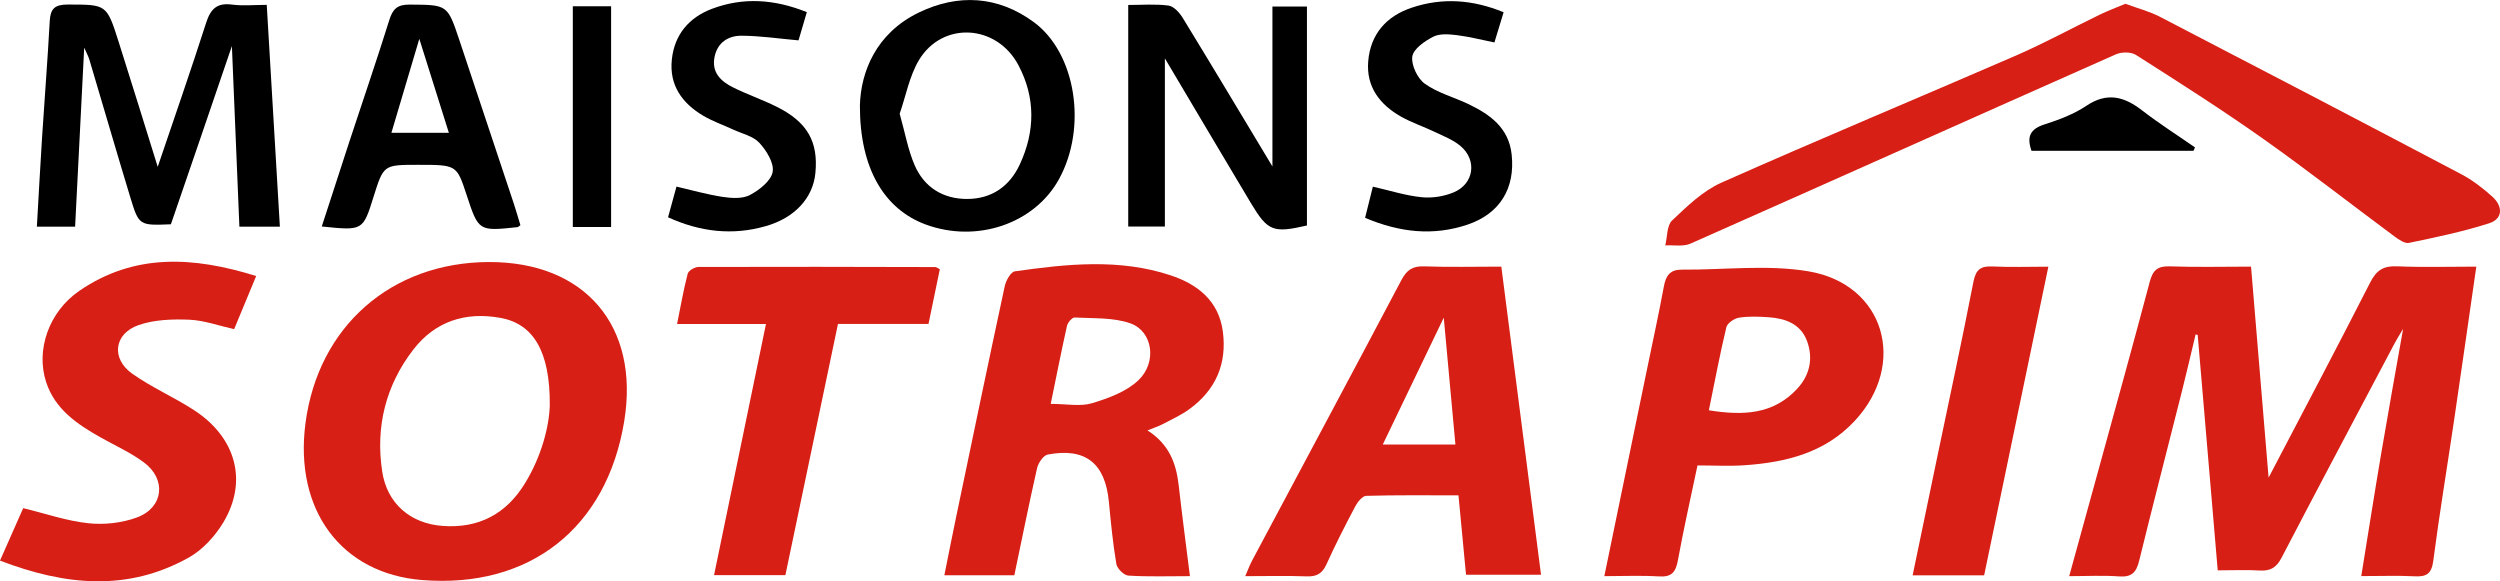
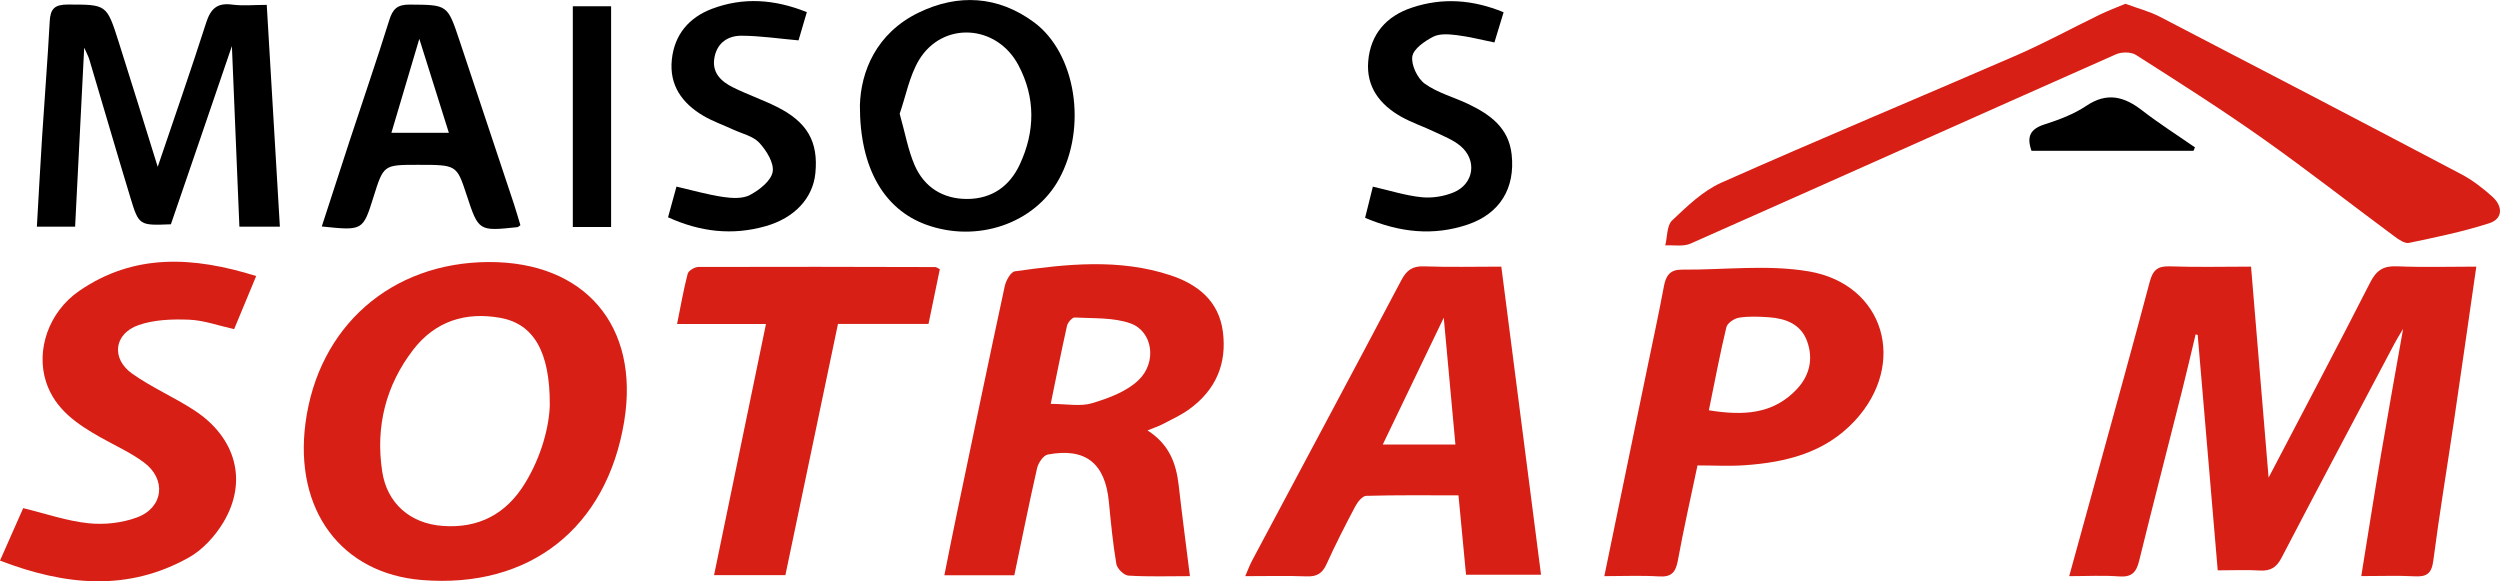
<svg xmlns="http://www.w3.org/2000/svg" version="1.1" x="0px" y="0px" viewBox="0 0 457 106.27" style="overflow:visible;enable-background:new 0 0 457 106.27;" xml:space="preserve">
  <style type="text/css">
  .st0{fill:#D71F15;}
</style>
  <defs>
</defs>
  <g>
    <path class="st0" d="M414.7,87.31c6.25-11.95,12.51-23.78,18.58-35.69c1.14-2.23,2.42-3.05,4.91-2.94     c4.71,0.21,9.43,0.06,14.48,0.06c-1.4,9.68-2.72,19.01-4.1,28.34c-1.25,8.47-2.66,16.92-3.76,25.4c-0.31,2.38-1.21,2.99-3.41,2.87     c-3.02-0.16-6.06-0.04-9.76-0.04c1.25-7.7,2.4-15.08,3.65-22.45c1.24-7.31,2.56-14.61,4-22.75c-0.8,1.35-1.23,2.02-1.59,2.72     c-6.9,13.04-13.83,26.07-20.65,39.16c-0.92,1.77-2.04,2.42-3.97,2.3c-2.35-0.15-4.71-0.03-7.68-0.03     c-1.23-14.47-2.45-28.74-3.66-43.02c-0.13-0.04-0.25-0.08-0.38-0.12c-0.82,3.44-1.62,6.88-2.48,10.31     c-2.61,10.37-5.3,20.73-7.85,31.11c-0.51,2.09-1.37,3-3.65,2.83c-2.88-0.22-5.79-0.05-9.13-0.05c1.94-7.05,3.77-13.65,5.58-20.25     c3.07-11.19,6.18-22.36,9.15-33.58c0.56-2.12,1.46-2.89,3.69-2.8c4.82,0.18,9.64,0.05,14.82,0.05     C412.58,61.83,413.65,74.61,414.7,87.31z" />
    <path class="st0" d="M89.34,47.9c17.6-0.06,27.61,11.69,24.77,29.09c-3.19,19.54-17.3,30.63-36.97,29.04     c-14.76-1.19-23.38-12.79-21.3-28.67C58.16,59.69,71.49,47.97,89.34,47.9z M100.5,74.07c0.07-9.92-3.06-14.88-9.01-15.96     c-6.39-1.16-11.93,0.61-15.94,5.8c-5.04,6.54-6.92,14.08-5.69,22.25c0.88,5.88,5.15,9.55,11.06,9.98     c6.59,0.48,11.6-2.18,15.02-7.75C99.02,83.39,100.4,77.88,100.5,74.07z" />
    <path class="st0" d="M209.76,78.68c3.98,2.54,5.24,6.03,5.7,9.99c0.62,5.46,1.34,10.91,2.06,16.65c-3.86,0-7.57,0.13-11.26-0.1     c-0.8-0.05-2.05-1.28-2.19-2.12c-0.64-3.77-1-7.59-1.37-11.4c-0.68-7.03-4.28-9.91-11.17-8.61c-0.8,0.15-1.73,1.53-1.95,2.48     c-1.47,6.47-2.77,12.97-4.16,19.59c-4.2,0-8.22,0-12.79,0c0.75-3.74,1.45-7.31,2.2-10.88c2.92-14,5.83-28,8.84-41.98     c0.22-1.02,1.1-2.59,1.84-2.7c9.51-1.35,19.1-2.37,28.45,0.72c4.91,1.62,8.84,4.64,9.58,10.3c0.77,5.88-1.3,10.65-6.08,14.14     c-1.53,1.12-3.3,1.92-4.99,2.81C211.78,77.93,211.02,78.16,209.76,78.68z M192.07,73.83c2.91,0,5.4,0.52,7.54-0.12     c3-0.9,6.27-2.1,8.47-4.18c3.49-3.3,2.65-8.97-1.44-10.42c-3.14-1.11-6.77-0.88-10.19-1.07c-0.45-0.03-1.26,0.91-1.4,1.51     C194.02,64.13,193.12,68.75,192.07,73.83z" />
    <path class="st0" d="M388.52,0.69c2.33,0.86,4.43,1.4,6.3,2.37c18.39,9.54,36.76,19.12,55.09,28.78c2.07,1.09,3.98,2.57,5.72,4.14     c1.89,1.71,1.94,4.01-0.6,4.83c-4.78,1.54-9.74,2.56-14.67,3.59c-0.78,0.16-1.88-0.61-2.66-1.19     c-8.06-5.97-15.96-12.16-24.14-17.94c-7.53-5.32-15.33-10.27-23.11-15.23c-0.9-0.57-2.63-0.57-3.66-0.11     c-25.94,11.5-51.82,23.11-77.76,34.6c-1.33,0.59-3.07,0.24-4.62,0.33c0.39-1.55,0.27-3.63,1.25-4.56c2.74-2.59,5.62-5.4,8.99-6.9     c17.9-7.96,35.99-15.48,53.95-23.28c5.14-2.24,10.08-4.94,15.13-7.39C385.31,1.96,386.97,1.34,388.52,0.69z" />
    <path class="st0" d="M274.44,48.74c2.43,18.83,4.83,37.43,7.26,56.32c-4.58,0-8.91,0-13.71,0c-0.44-4.59-0.89-9.33-1.38-14.51     c-5.7,0-11.29-0.07-16.87,0.09c-0.69,0.02-1.57,1.12-1.99,1.91c-1.84,3.48-3.64,6.99-5.26,10.58c-0.77,1.7-1.78,2.3-3.61,2.23     c-3.6-0.14-7.2-0.04-11.25-0.04c0.49-1.13,0.82-2.03,1.26-2.86c9.1-17.09,18.25-34.15,27.29-51.27c0.97-1.83,2.04-2.58,4.15-2.5     C264.93,48.86,269.53,48.74,274.44,48.74z M266.05,81.26c-0.71-7.7-1.38-14.99-2.13-23.19c-3.93,8.18-7.46,15.53-11.15,23.19     C257.44,81.26,261.54,81.26,266.05,81.26z" />
    <path class="st0" d="M310.3,85.08c-1.24,5.91-2.53,11.6-3.58,17.34c-0.39,2.15-1.13,3.1-3.45,2.95c-3.22-0.2-6.46-0.05-10-0.05     c2.64-12.79,5.19-25.12,7.73-37.46c1.07-5.18,2.2-10.36,3.17-15.56c0.36-1.95,1.16-3.03,3.26-3.01c7.74,0.06,15.65-0.96,23.18,0.31     c13.92,2.36,18.12,16.94,8.43,27.34c-5.44,5.85-12.6,7.59-20.18,8.11C316.08,85.24,313.28,85.08,310.3,85.08z M312.38,75     c6.31,1.02,11.78,0.74,16.1-3.88c2.34-2.5,3.03-5.58,1.84-8.79c-1.17-3.14-3.97-4.13-7.04-4.34c-1.79-0.12-3.63-0.2-5.39,0.08     c-0.87,0.14-2.13,0.99-2.31,1.74C314.4,64.71,313.48,69.67,312.38,75z" />
    <path class="st0" d="M46.83,50.46c-1.5,3.61-2.75,6.62-4.03,9.71c-2.82-0.63-5.51-1.62-8.24-1.73c-3.08-0.12-6.38-0.01-9.24,0.99     c-4.5,1.58-5.04,6.13-1.14,8.89c3.57,2.52,7.66,4.29,11.33,6.68c7.66,5,9.82,12.99,5.32,20.49c-1.51,2.51-3.76,4.99-6.27,6.4     c-11.17,6.28-22.62,5.17-34.56,0.59c1.54-3.49,2.93-6.62,4.24-9.59c4.13,1,7.98,2.35,11.93,2.76c2.91,0.31,6.15-0.05,8.89-1.07     c4.87-1.82,5.41-7,1.2-10.09c-2.43-1.79-5.24-3.05-7.89-4.54c-4.28-2.42-8.31-5.13-9.94-10.11c-1.9-5.81,0.45-12.81,6.06-16.67     C24.56,46.26,35.37,46.88,46.83,50.46z" />
    <path class="st0" d="M140.02,59.23c-5.7,0-10.74,0-16.25,0c0.67-3.32,1.18-6.29,1.94-9.19c0.15-0.57,1.28-1.24,1.97-1.24     c14.43-0.05,28.86-0.02,43.29,0.02c0.2,0,0.4,0.18,0.83,0.39c-0.66,3.21-1.34,6.48-2.07,10.01c-5.53,0-10.91,0-16.55,0     c-3.23,15.41-6.4,30.59-9.61,45.91c-4.28,0-8.4,0-13.04,0C133.68,89.88,136.79,74.84,140.02,59.23z" />
    <path d="M31.24,41c-5.79,0.23-5.85,0.25-7.43-4.96c-2.54-8.37-4.98-16.78-7.48-25.16c-0.18-0.6-0.5-1.17-0.94-2.17     c-0.57,11.18-1.11,21.83-1.66,32.72c-2.33,0-4.49,0-6.99,0c0.32-5.57,0.61-10.94,0.95-16.32c0.45-7.08,1.02-14.16,1.4-21.24     c0.12-2.26,0.91-3.04,3.26-3.04c7.1,0.01,7.14-0.1,9.32,6.76c2.45,7.68,4.81,15.39,7.16,22.91c2.95-8.71,6.01-17.48,8.85-26.33     c0.82-2.55,1.99-3.7,4.75-3.33c1.98,0.26,4.02,0.05,6.33,0.05c0.81,13.62,1.6,26.95,2.4,40.54c-2.52,0-4.71,0-7.4,0     c-0.45-10.75-0.89-21.5-1.37-33.01C38.55,19.7,34.9,30.34,31.24,41z" />
-     <path d="M212.94,10.67c0,10.23,0,20.35,0,30.74c-2.13,0-4.3,0-6.7,0c0-13.37,0-26.72,0-40.5c2.49,0,4.96-0.21,7.37,0.11     c0.95,0.13,2,1.29,2.58,2.23c5.57,9.1,11.04,18.26,16.41,27.18c0-9.4,0-19.17,0-29.24c1.93,0,3.99,0,6.31,0     c0,13.34,0,26.68,0,40.03c-6.19,1.42-7.16,1.07-10.28-4.15C223.39,28.32,218.21,19.53,212.94,10.67z" />
    <path d="M157.19,19.25c0.17-6.12,2.95-13.18,10.77-16.96c7.16-3.46,14.45-3.08,21.03,1.76c7.7,5.67,9.79,19.22,4.61,28.67     c-4.47,8.16-14.99,11.76-24.35,8.33C161.71,38.28,157.15,30.88,157.19,19.25z M164.46,20.79c0.99,3.49,1.52,6.6,2.74,9.42     c1.76,4.04,5.19,6.18,9.64,6.16c4.45-0.03,7.7-2.29,9.57-6.29c2.83-6.06,2.9-12.24-0.24-18.16c-3.97-7.5-13.86-8.08-18.17-0.96     C166.23,13.91,165.59,17.56,164.46,20.79z" />
-     <path class="st0" d="M362.7,105.17c-4.39,0-8.52,0-13.07,0c1.53-7.35,3.01-14.47,4.49-21.59c2.23-10.68,4.54-21.35,6.62-32.06     c0.45-2.31,1.38-2.92,3.55-2.81c3.24,0.16,6.5,0.04,10.15,0.04C370.49,67.76,366.6,86.43,362.7,105.17z" />
    <path d="M58.82,41.4c1.76-5.41,3.41-10.52,5.08-15.62c2.42-7.37,4.95-14.7,7.26-22.1c0.63-2.03,1.46-2.85,3.69-2.84     c6.94,0.05,6.94-0.05,9.14,6.55c3.3,9.92,6.62,19.84,9.91,29.76c0.45,1.36,0.84,2.74,1.23,4.02c-0.34,0.24-0.43,0.34-0.52,0.35     c-7.13,0.76-7.13,0.76-9.33-5.93c-1.8-5.46-1.8-5.46-8.89-5.46c-6.27,0-6.27,0-8.11,5.86C66.34,42.18,66.34,42.18,58.82,41.4z      M82.05,24.27c-1.79-5.68-3.47-11.04-5.4-17.17c-1.84,6.18-3.43,11.56-5.1,17.17C75.17,24.27,78.41,24.27,82.05,24.27z" />
    <path d="M147.49,2.22c-0.62,2.1-1.13,3.81-1.52,5.16c-3.63-0.32-7.03-0.84-10.43-0.85c-2.37-0.01-4.36,1.2-4.91,3.83     c-0.6,2.86,1.12,4.49,3.34,5.6c2.61,1.3,5.39,2.25,8,3.55c5.61,2.79,7.65,6.39,7.08,12.15c-0.45,4.55-3.78,8.18-9.11,9.69     c-6.08,1.73-11.96,1.04-17.82-1.63c0.55-2,1.04-3.81,1.54-5.61c2.9,0.67,5.67,1.47,8.5,1.89c1.62,0.24,3.6,0.36,4.94-0.36     c1.72-0.92,3.84-2.57,4.14-4.21c0.3-1.61-1.13-3.91-2.43-5.32c-1.13-1.23-3.13-1.66-4.75-2.41c-1.83-0.85-3.77-1.52-5.5-2.54     c-3.86-2.28-6.24-5.57-5.75-10.26c0.47-4.58,3.15-7.71,7.34-9.29C135.85-0.54,141.57-0.16,147.49,2.22z" />
    <path d="M274.86,2.24c-0.62,2.05-1.14,3.75-1.68,5.52c-2.37-0.48-4.62-1.06-6.91-1.34c-1.42-0.17-3.11-0.31-4.29,0.3     c-1.55,0.8-3.61,2.22-3.81,3.61c-0.22,1.56,0.94,4,2.28,4.97c2.32,1.67,5.27,2.44,7.9,3.69c3.99,1.9,7.44,4.33,7.98,9.23     c0.68,6.19-2.14,10.83-8.03,12.83c-6.25,2.11-12.39,1.47-18.76-1.23c0.49-1.95,0.96-3.83,1.42-5.7c3.09,0.7,5.96,1.63,8.9,1.93     c1.92,0.2,4.09-0.14,5.88-0.89c3.73-1.56,4.31-5.91,1.22-8.49c-1.34-1.12-3.09-1.79-4.7-2.56c-2.02-0.97-4.18-1.68-6.13-2.78     c-3.9-2.2-6.41-5.46-6.02-10.12c0.41-5,3.36-8.3,8.03-9.83C263.68-0.46,269.19-0.09,274.86,2.24z" />
    <path d="M111.71,1.15c0,13.45,0,26.81,0,40.35c-2.34,0-4.54,0-7,0c0-13.38,0-26.74,0-40.35C106.93,1.15,109.23,1.15,111.71,1.15z" />
    <path d="M400.97,27.57c-9.85,0-19.7,0-29.61,0c-0.92-2.59-0.24-3.98,2.35-4.82c2.65-0.85,5.37-1.86,7.66-3.4     c3.83-2.57,6.95-1.7,10.26,0.87c3.09,2.39,6.4,4.49,9.61,6.72C401.16,27.15,401.07,27.36,400.97,27.57z" />
  </g>
</svg>